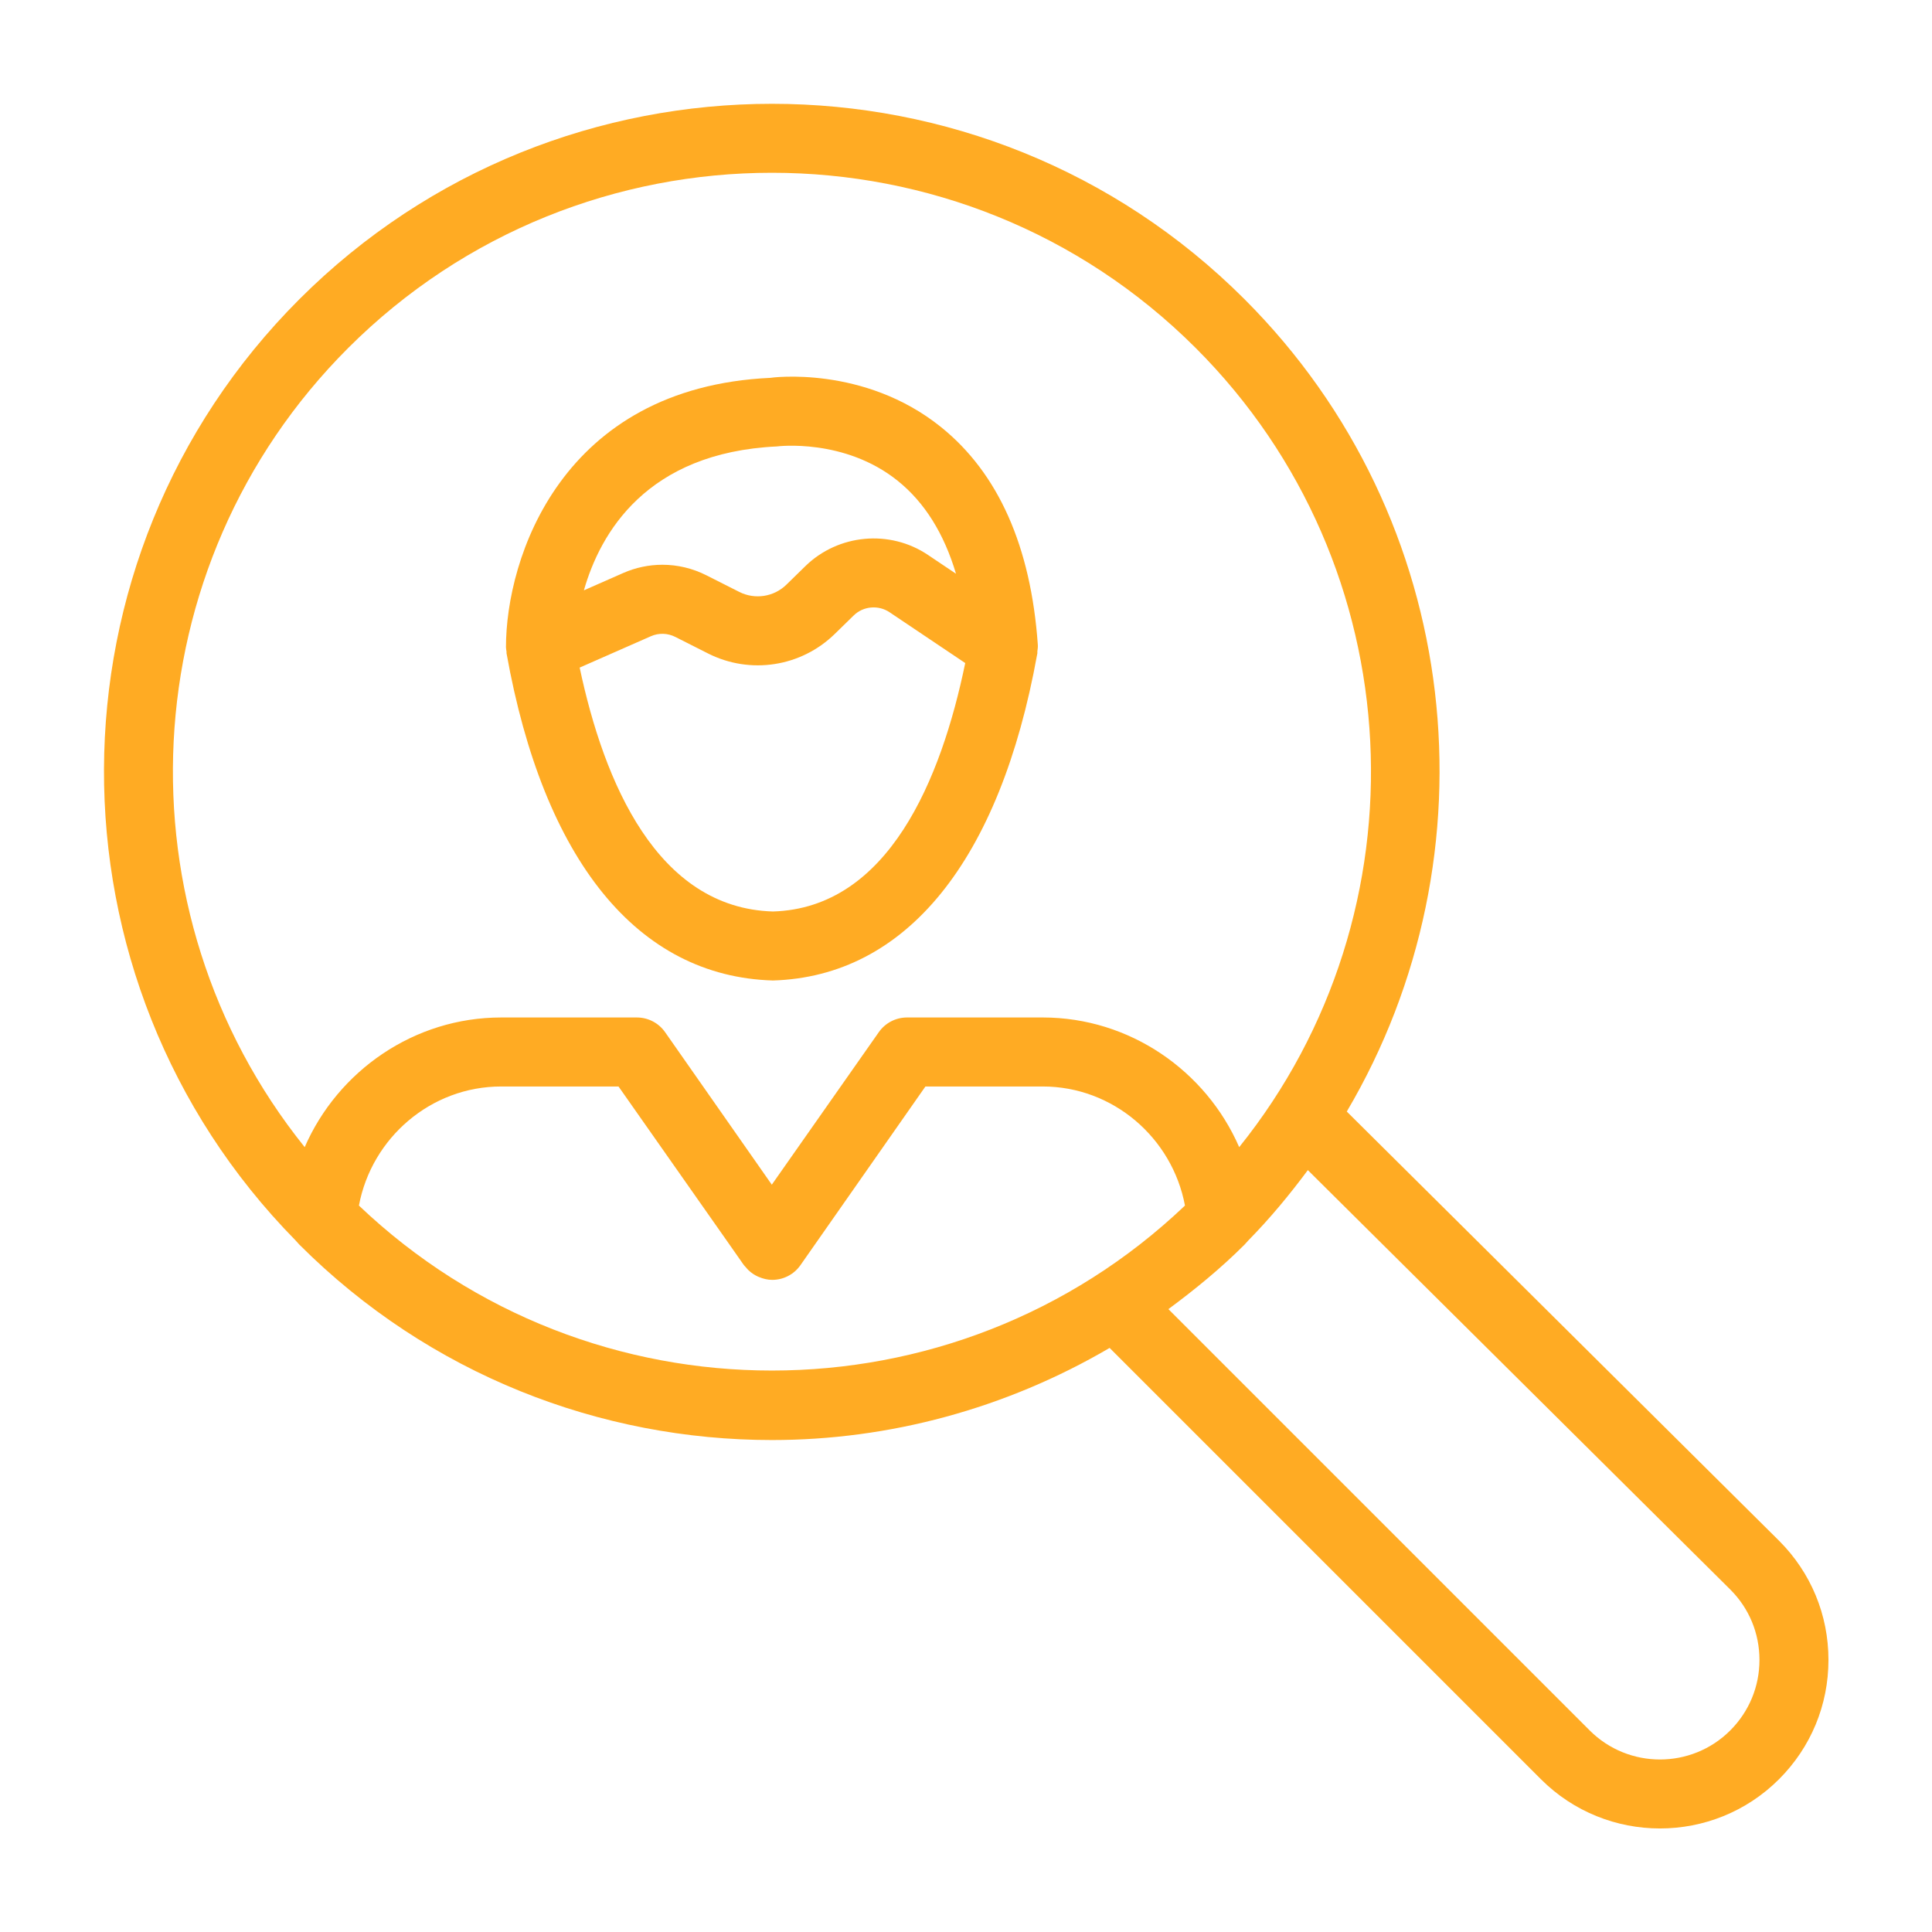
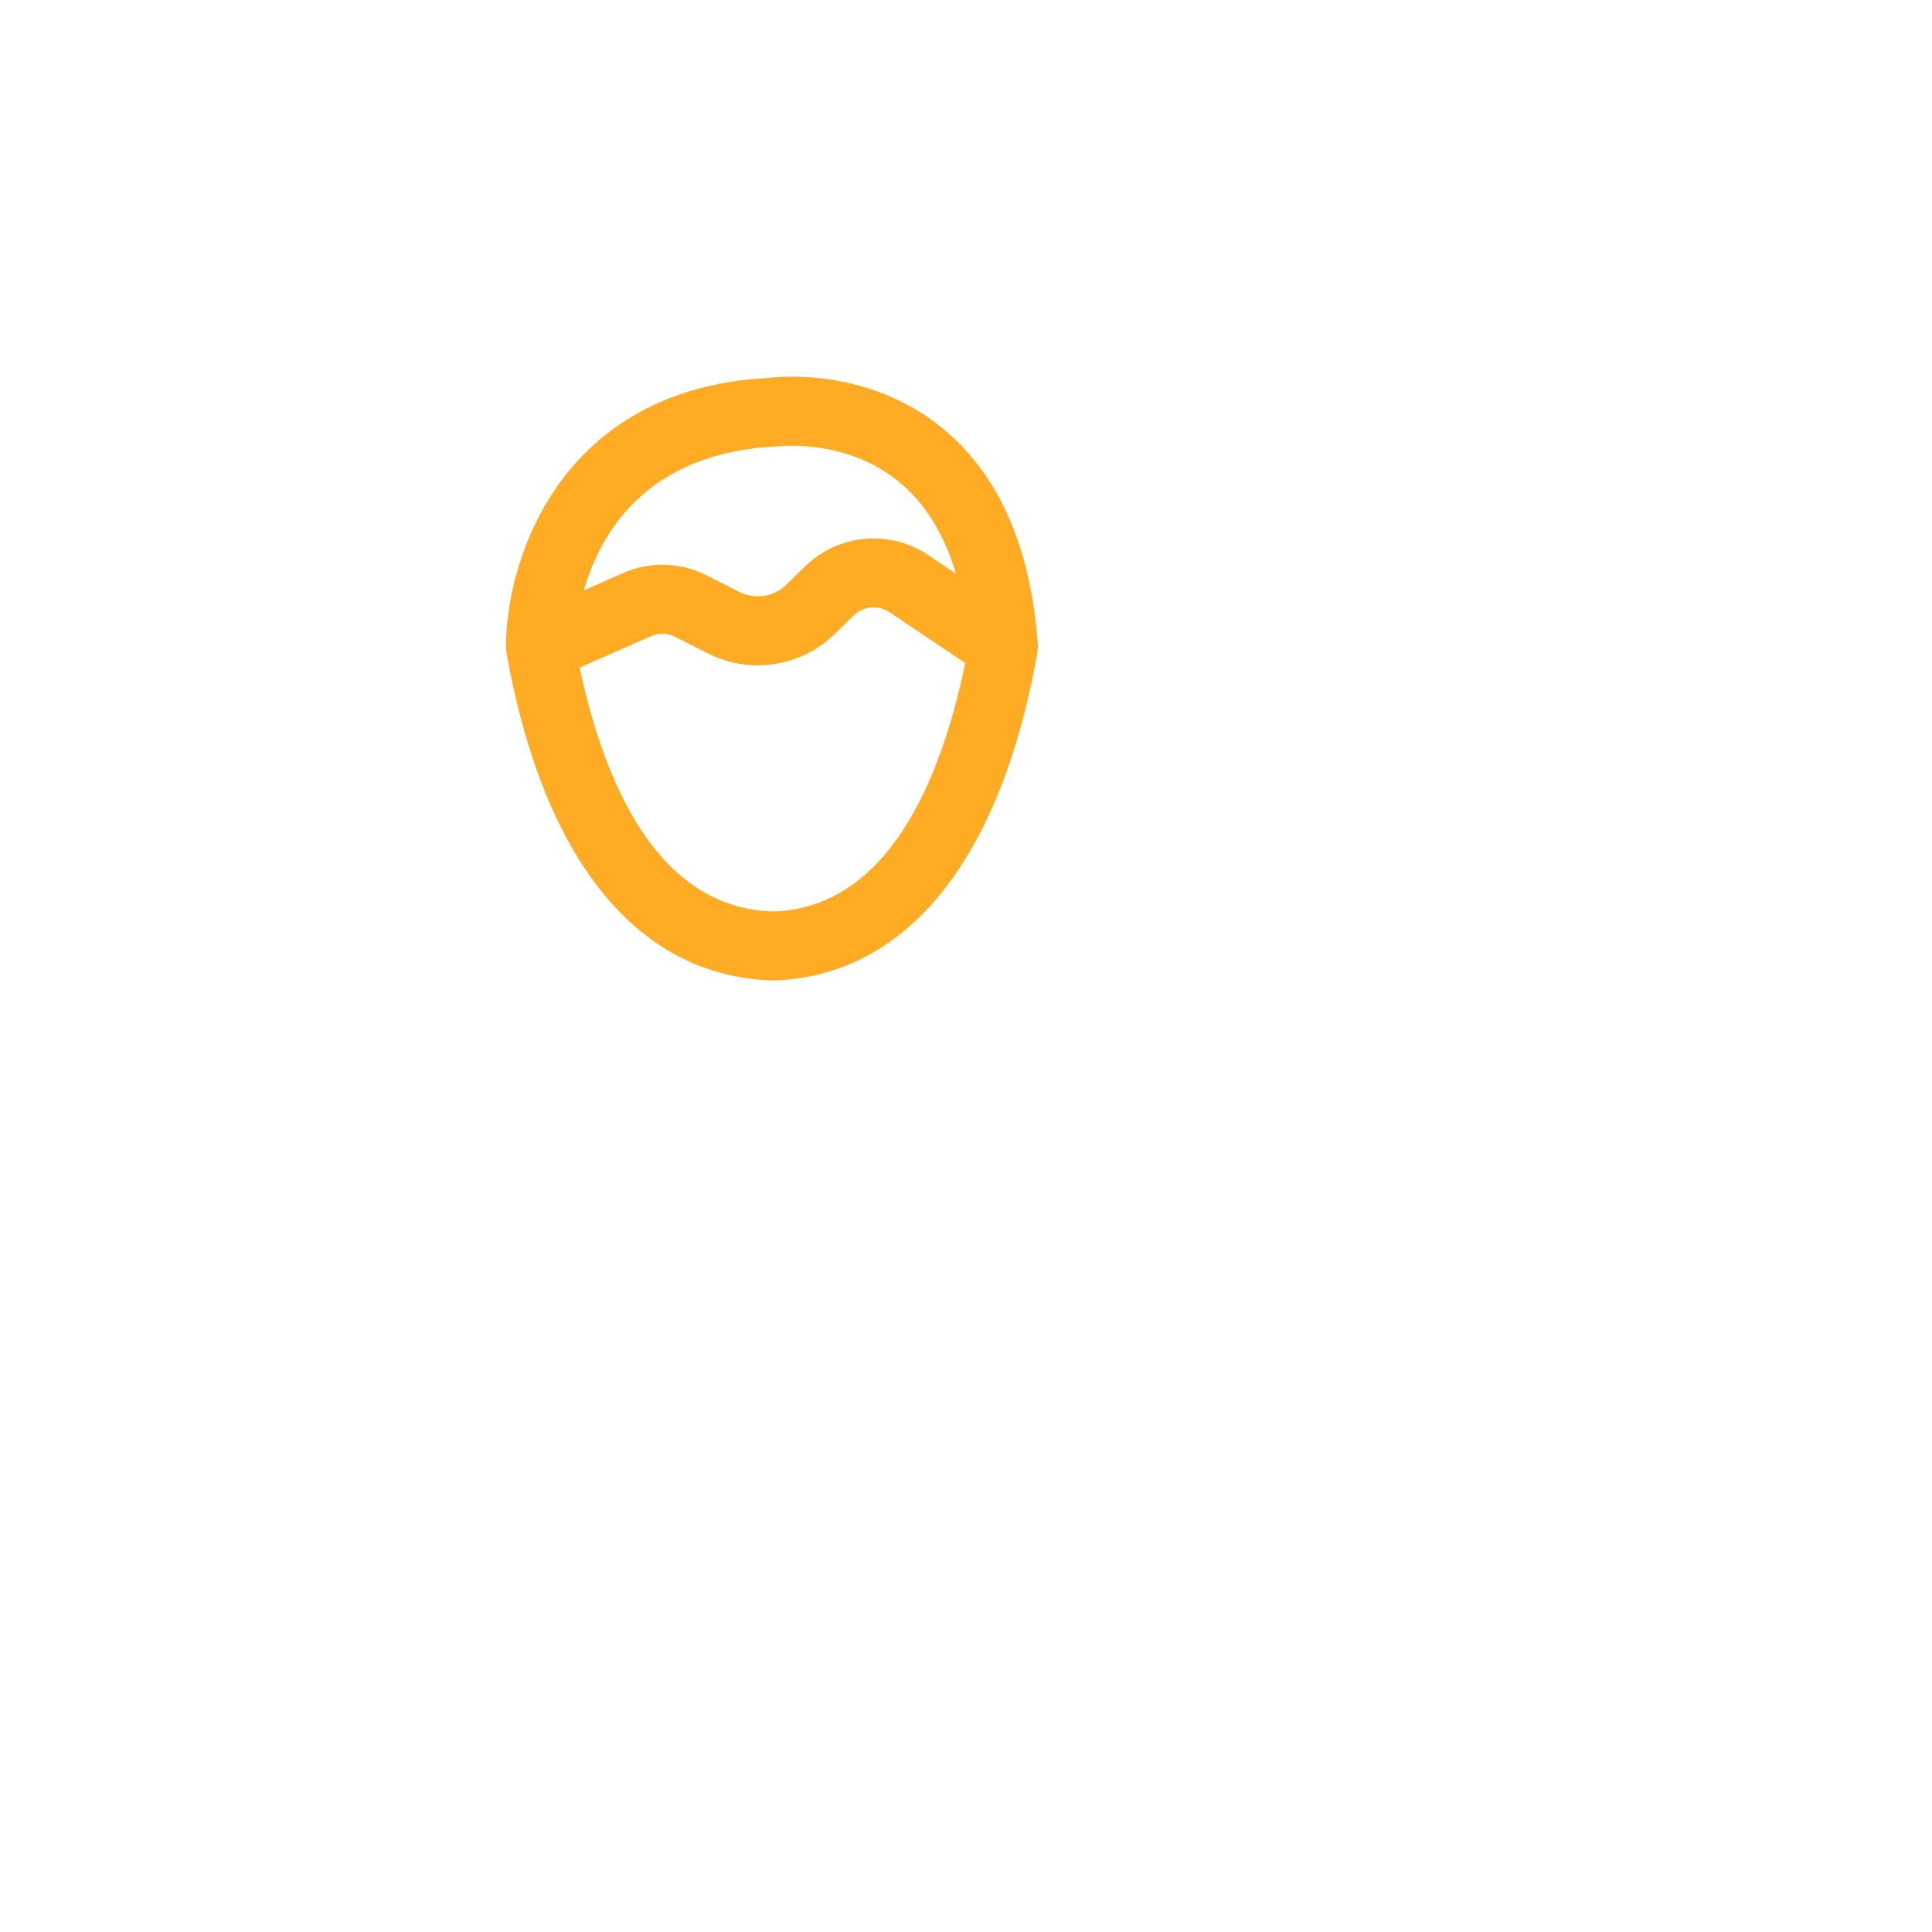
<svg xmlns="http://www.w3.org/2000/svg" width="1200pt" height="1200pt" version="1.1" viewBox="0 0 1200 1200">
  <g fill="#ffab23">
-     <path d="m773.04 185.89c-161.89-161.91-425.25-161.86-587.13 0-161.01 161.01-161.71 422.4-2.398 584.48 0.133 0.16 0.273 0.301 0.41 0.457 0.699 0.707 1.281 1.492 1.988 2.199 80.941 80.941 187.25 121.41 293.57 121.41 72.676 0 145.14-19.387 209.72-57.219l267.88 267.88c20.383 20.383 47.168 30.594 73.953 30.594 26.785 0 53.57-10.211 73.953-30.594 19.797-19.797 30.699-46.102 30.699-74.078 0-27.957-10.859-54.219-30.637-73.996l-268.54-266.62c93.98-159.18 73.137-367.9-63.473-504.51zm-556.83 30.301c72.594-72.574 167.93-108.88 263.25-108.88 95.34 0 190.68 36.309 263.27 108.88 135.5 135.5 144.42 350.27 26.957 496.32-20.648-47.406-67.965-80.539-122.02-80.539h-84.293c-6.988 0-13.539 3.41-17.535 9.125l-66.457 94.727-66.238-94.664c-3.996-5.754-10.566-9.188-17.578-9.188h-84.293c-54.062 0-101.38 33.133-122.02 80.539-117.46-146.06-108.55-360.82 26.957-496.32zm6.727 532.61c7.887-42.105 44.738-73.965 88.34-73.965h72.895l68.188 97.129 9.48 13.551c0.02 0.031 0.059 0.035 0.078 0.066l0.172 0.246c0.34 0.484 0.793 0.852 1.168 1.301 0.566 0.656 1.07 1.316 1.711 1.895 1.738 1.645 3.719 2.945 5.875 3.922 0.145 0.062 0.289 0.105 0.434 0.164 2.617 1.121 5.418 1.84 8.348 1.84h0.02c6.988 0 13.539-3.41 17.535-9.145l77.613-110.97h72.867c43.602 0 80.453 31.859 88.34 73.961-143.44 136.61-369.61 136.66-513.06 0.008zm851.88 238.59c11.613 11.613 18.016 27.121 18.016 43.633 0 16.531-6.445 32.078-18.145 43.777-24.066 24.066-63.238 24.066-87.305 0l-261.68-261.68c16.449-12.152 32.445-25.199 47.336-40.094 0.707-0.707 1.285-1.488 1.988-2.199 0.137-0.156 0.277-0.297 0.41-0.457 13.562-13.797 25.648-28.469 36.887-43.586z" />
    <path d="m314.61 405.72c23 128.61 81.32 200.81 165.48 203.28 82.727-2.465 140.99-74.402 164.1-202.54 0.004-0.012 0.004-0.02 0.008-0.031 0.043-0.242 0.098-0.465 0.141-0.707 0.062-0.352-0.066-0.676-0.023-1.027 0.184-1.402 0.398-2.805 0.293-4.25-4.312-61.082-24.547-106.56-60.121-135.18-47.965-38.609-105.72-30.699-106.01-30.574-129.89 6.027-164.21 112.04-164.21 167.27 0 0.961 0.23 1.883 0.355 2.824 0.047 0.328-0.074 0.625-0.02 0.945zm284.91 6.113c-14.891 72.191-47.746 152.16-119.43 154.31-71.914-2.117-104.91-80.055-120.05-151.49l44.238-19.477c4.875-2.156 10.402-1.988 15.191 0.438l20.32 10.273c26.156 13.203 57.734 8.348 78.684-12.117l11.719-11.445c5.941-5.879 15.379-6.719 22.328-2.051zm-116.96-134.54c0.355-0.062 42-5.254 75.062 21.367 16.637 13.371 28.73 32.707 36.16 57.695l-17.367-11.656c-23.711-15.969-55.77-13.016-76.215 6.969l-11.719 11.445c-7.766 7.617-19.566 9.48-29.34 4.519l-20.297-10.254c-8.641-4.394-18.016-6.594-27.414-6.594-8.309 0-16.617 1.715-24.441 5.168l-24.316 10.715c10.148-35.555 38.816-85.547 119.89-89.375z" />
  </g>
</svg>